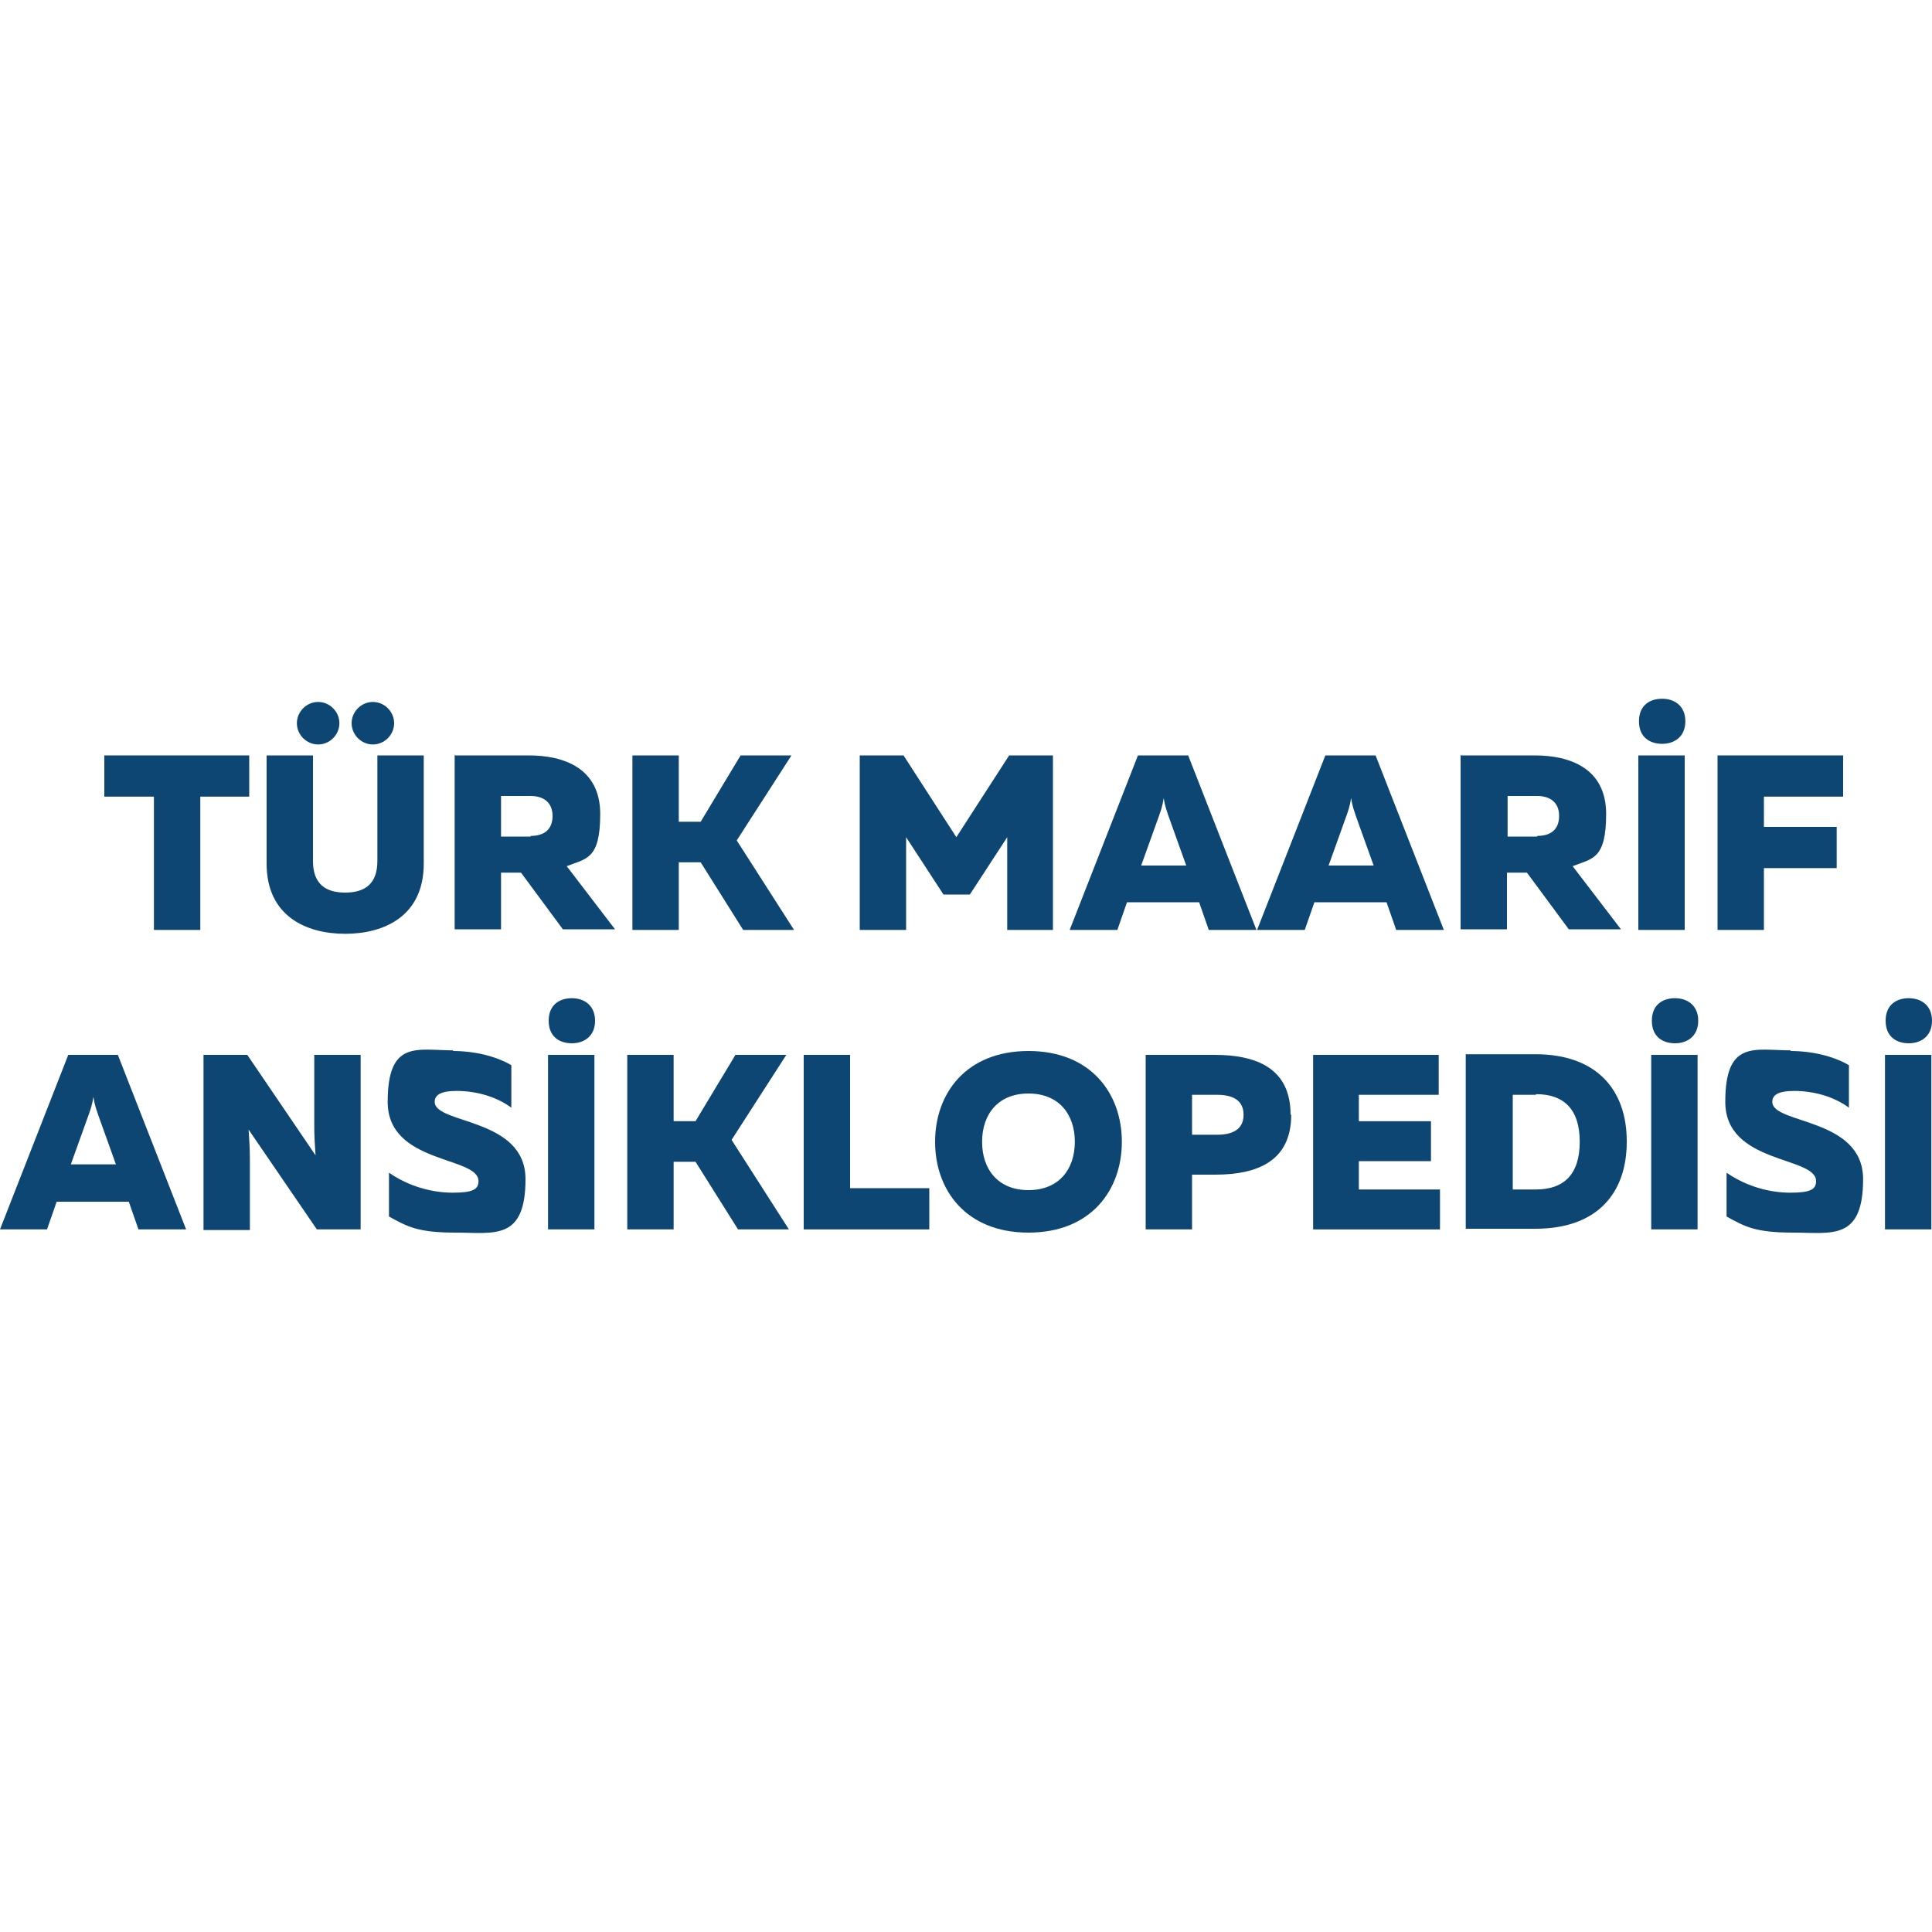
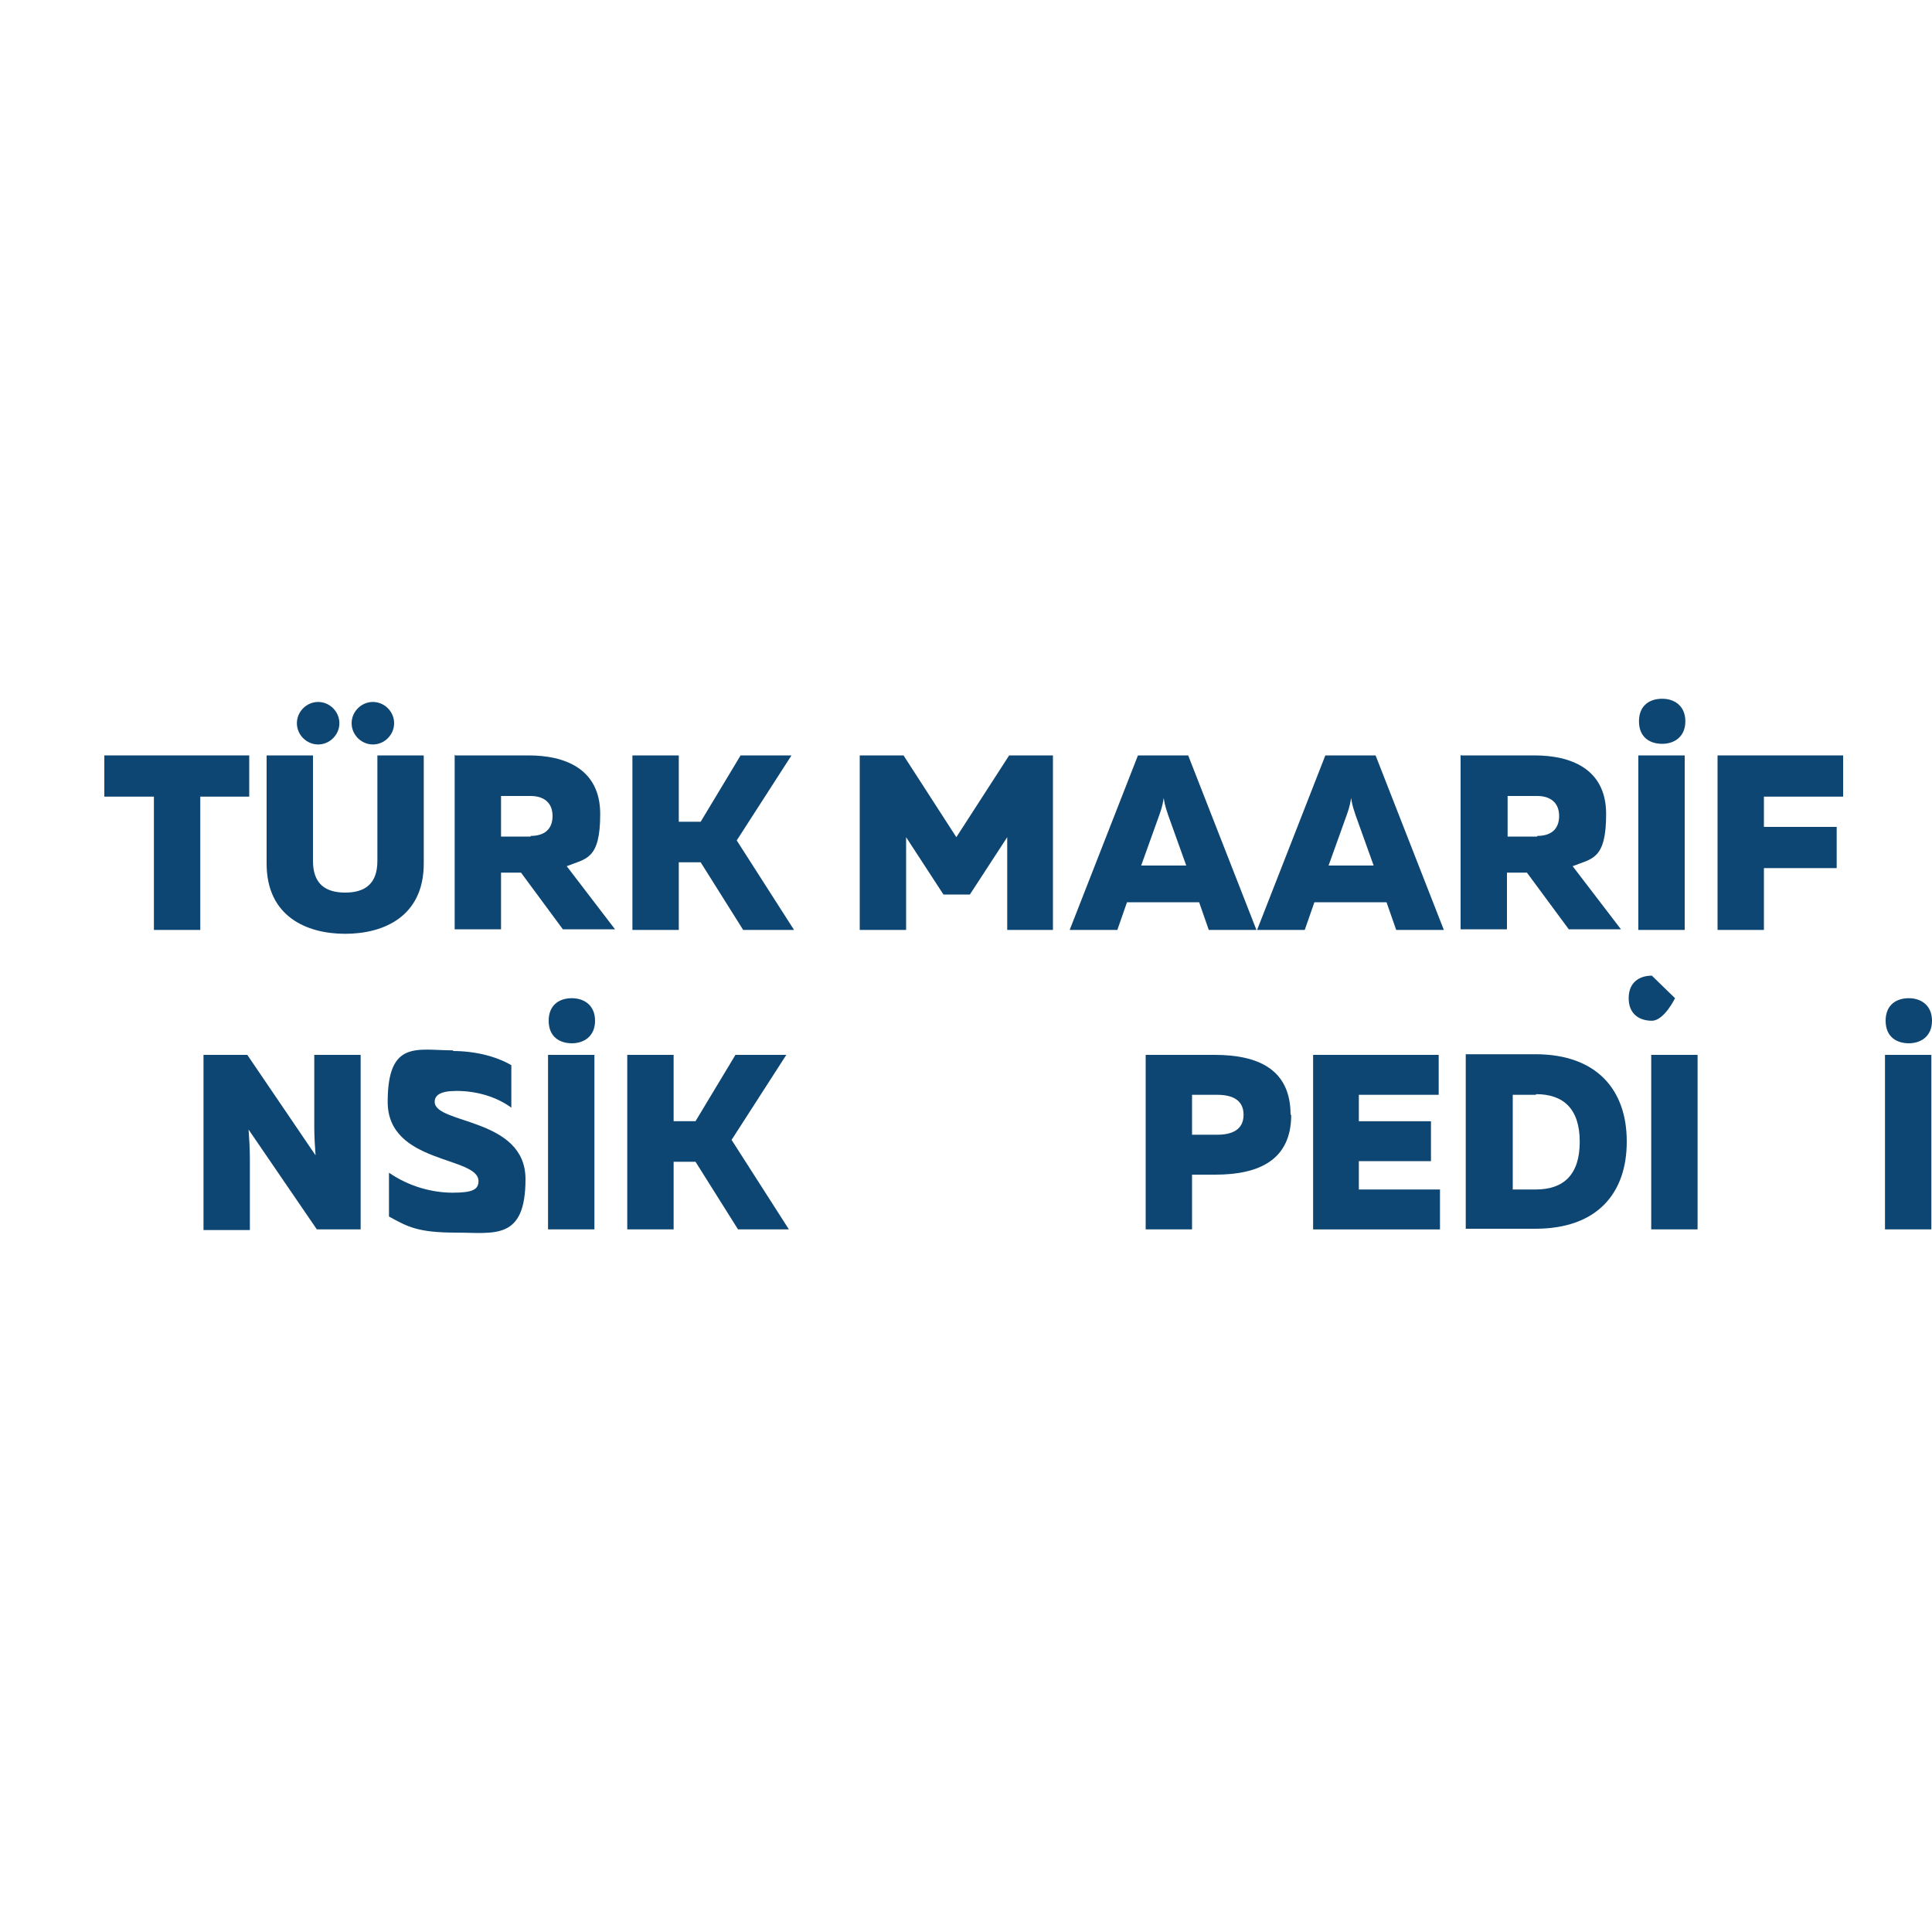
<svg xmlns="http://www.w3.org/2000/svg" id="Layer_1" version="1.1" viewBox="0 0 300 300">
  <defs>
    <style>
      .st0 {
        fill: #0d4672;
      }
    </style>
  </defs>
  <path class="st0" d="M38.7,123.7h-7.6v20.7h-7.2v-20.7h-7.7v-6.4h22.5v6.4Z" />
  <path class="st0" d="M65.8,134.1c0,8.2-6.2,10.9-12.2,10.9s-12.2-2.7-12.2-10.9v-16.8h7.2v16.4c0,3.6,2,4.9,5,4.9s5-1.3,5-4.9v-16.4h7.2v16.8ZM49.4,115.6c-1.8,0-3.3-1.5-3.3-3.3s1.5-3.3,3.3-3.3,3.3,1.5,3.3,3.3-1.5,3.3-3.3,3.3ZM57.9,115.6c-1.8,0-3.3-1.5-3.3-3.3s1.5-3.3,3.3-3.3,3.3,1.5,3.3,3.3-1.5,3.3-3.3,3.3Z" />
  <path class="st0" d="M70.7,117.3h11.4c5.5,0,11.1,2,11.1,9.1s-2.2,6.9-5.2,8.1l7.5,9.8h-8.1l-6.5-8.8h-3.1v8.8h-7.2v-27.1ZM82.4,129.8c2.1,0,3.4-1,3.4-3.1s-1.4-3.1-3.4-3.1h-4.6v6.3h4.6Z" />
  <path class="st0" d="M98.2,117.3h7.2v10.3h3.4l6.2-10.3h7.9l-8.5,13.2,8.9,13.9h-7.9l-6.6-10.5h-3.4v10.5h-7.2v-27.1Z" />
  <path class="st0" d="M163.6,144.4h-7.2v-14.4l-5.8,8.9h-4.1l-5.8-8.9v14.4h-7.2v-27.1h6.8l8.2,12.7,8.2-12.7h6.8v27.1Z" />
  <path class="st0" d="M176.8,117.3h7.7l10.6,27.1h-7.4l-1.5-4.3h-11.2l-1.5,4.3h-7.4l10.6-27.1ZM184.2,134.4l-2.8-7.8c-.2-.7-.5-1.3-.7-2.7-.2,1.4-.5,2.1-.7,2.7l-2.8,7.8h7Z" />
  <path class="st0" d="M205.9,117.3h7.7l10.6,27.1h-7.4l-1.5-4.3h-11.2l-1.5,4.3h-7.4l10.6-27.1ZM213.3,134.4l-2.8-7.8c-.2-.7-.5-1.3-.7-2.7-.2,1.4-.5,2.1-.7,2.7l-2.8,7.8h7Z" />
  <path class="st0" d="M226.9,117.3h11.4c5.5,0,11.1,2,11.1,9.1s-2.2,6.9-5.2,8.1l7.5,9.8h-8.1l-6.5-8.8h-3.1v8.8h-7.2v-27.1ZM238.7,129.8c2.1,0,3.4-1,3.4-3.1s-1.4-3.1-3.4-3.1h-4.6v6.3h4.6Z" />
  <path class="st0" d="M261.6,144.4h-7.2v-27.1h7.2v27.1ZM258.1,108.5c1.9,0,3.6,1.1,3.6,3.5s-1.7,3.5-3.6,3.5-3.6-1-3.6-3.5,1.7-3.5,3.6-3.5Z" />
  <path class="st0" d="M286.3,123.7h-12.4v4.7h11.3v6.4h-11.3v9.6h-7.2v-27.1h19.5v6.4Z" />
-   <path class="st0" d="M10.6,163.8h7.7l10.6,27.1h-7.4l-1.5-4.3h-11.2l-1.5,4.3H0l10.6-27.1ZM18,180.8l-2.8-7.8c-.2-.7-.5-1.3-.7-2.7-.2,1.4-.5,2.1-.7,2.7l-2.8,7.8h7Z" />
  <path class="st0" d="M31.6,163.8h6.8l10.6,15.6c-.1-1.3-.2-3-.2-4.5v-11.1h7.2v27.1h-6.8l-10.6-15.5c.1,1.3.2,3,.2,4.5v11.1h-7.2v-27.1Z" />
  <path class="st0" d="M70.3,163.2c3.4,0,6.7.8,9.1,2.2v6.6c-2.3-1.7-5.4-2.6-8.5-2.6-2.6,0-3.4.7-3.4,1.7,0,3.5,14.1,2.4,14.1,12s-4.9,8.3-10.8,8.3-7.5-.9-10.4-2.5v-6.8c3.2,2.2,6.8,3.1,9.9,3.1s4-.5,4-1.8c0-3.9-14.1-2.6-14.1-12.3s4.6-8,10.2-8Z" />
  <path class="st0" d="M92.3,190.9h-7.2v-27.1h7.2v27.1ZM88.8,155c1.9,0,3.6,1.1,3.6,3.5s-1.7,3.5-3.6,3.5-3.6-1-3.6-3.5,1.7-3.5,3.6-3.5Z" />
  <path class="st0" d="M97.4,163.8h7.2v10.3h3.4l6.2-10.3h7.9l-8.5,13.2,8.9,13.9h-7.9l-6.6-10.5h-3.4v10.5h-7.2v-27.1Z" />
-   <path class="st0" d="M131.9,184.5h12.4v6.4h-19.5v-27.1h7.2v20.7Z" />
-   <path class="st0" d="M159.7,163.2c9.7,0,14.5,6.6,14.5,14.1s-4.8,14.1-14.5,14.1-14.5-6.6-14.5-14.1,4.8-14.1,14.5-14.1ZM159.7,169.8c-4.7,0-7.2,3.2-7.2,7.5s2.5,7.5,7.2,7.5,7.2-3.2,7.2-7.5-2.5-7.5-7.2-7.5Z" />
  <path class="st0" d="M200.5,173.1c0,7.1-5.1,9.3-11.8,9.3h-3.6v8.5h-7.2v-27.1h10.7c6.7,0,11.8,2.2,11.8,9.3ZM189,170h-3.9v6.2h3.9c2.2,0,4.1-.7,4.1-3.1s-1.9-3.1-4.1-3.1Z" />
  <path class="st0" d="M223.3,170h-12.3v4.1h11.2v6.2h-11.2v4.4h12.6v6.2h-19.7v-27.1h19.5v6.2Z" />
  <path class="st0" d="M252.6,177.3c0,7.9-4.5,13.5-14.2,13.5h-10.8v-27.1h10.8c9.7,0,14.2,5.7,14.2,13.5ZM238.5,170h-3.6v14.7h3.6c4.3,0,6.8-2.3,6.8-7.4s-2.5-7.4-6.8-7.4Z" />
-   <path class="st0" d="M263.6,190.9h-7.2v-27.1h7.2v27.1ZM260.1,155c1.9,0,3.6,1.1,3.6,3.5s-1.7,3.5-3.6,3.5-3.6-1-3.6-3.5,1.7-3.5,3.6-3.5Z" />
-   <path class="st0" d="M278,163.2c3.4,0,6.7.8,9.1,2.2v6.6c-2.3-1.7-5.4-2.6-8.5-2.6-2.6,0-3.4.7-3.4,1.7,0,3.5,14.1,2.4,14.1,12s-4.9,8.3-10.8,8.3-7.5-.9-10.4-2.5v-6.8c3.2,2.2,6.8,3.1,9.9,3.1s4-.5,4-1.8c0-3.9-14.1-2.6-14.1-12.3s4.6-8,10.2-8Z" />
+   <path class="st0" d="M263.6,190.9h-7.2v-27.1h7.2v27.1ZM260.1,155s-1.7,3.5-3.6,3.5-3.6-1-3.6-3.5,1.7-3.5,3.6-3.5Z" />
  <path class="st0" d="M299.9,190.9h-7.2v-27.1h7.2v27.1ZM296.4,155c1.9,0,3.6,1.1,3.6,3.5s-1.7,3.5-3.6,3.5-3.6-1-3.6-3.5,1.7-3.5,3.6-3.5Z" />
</svg>